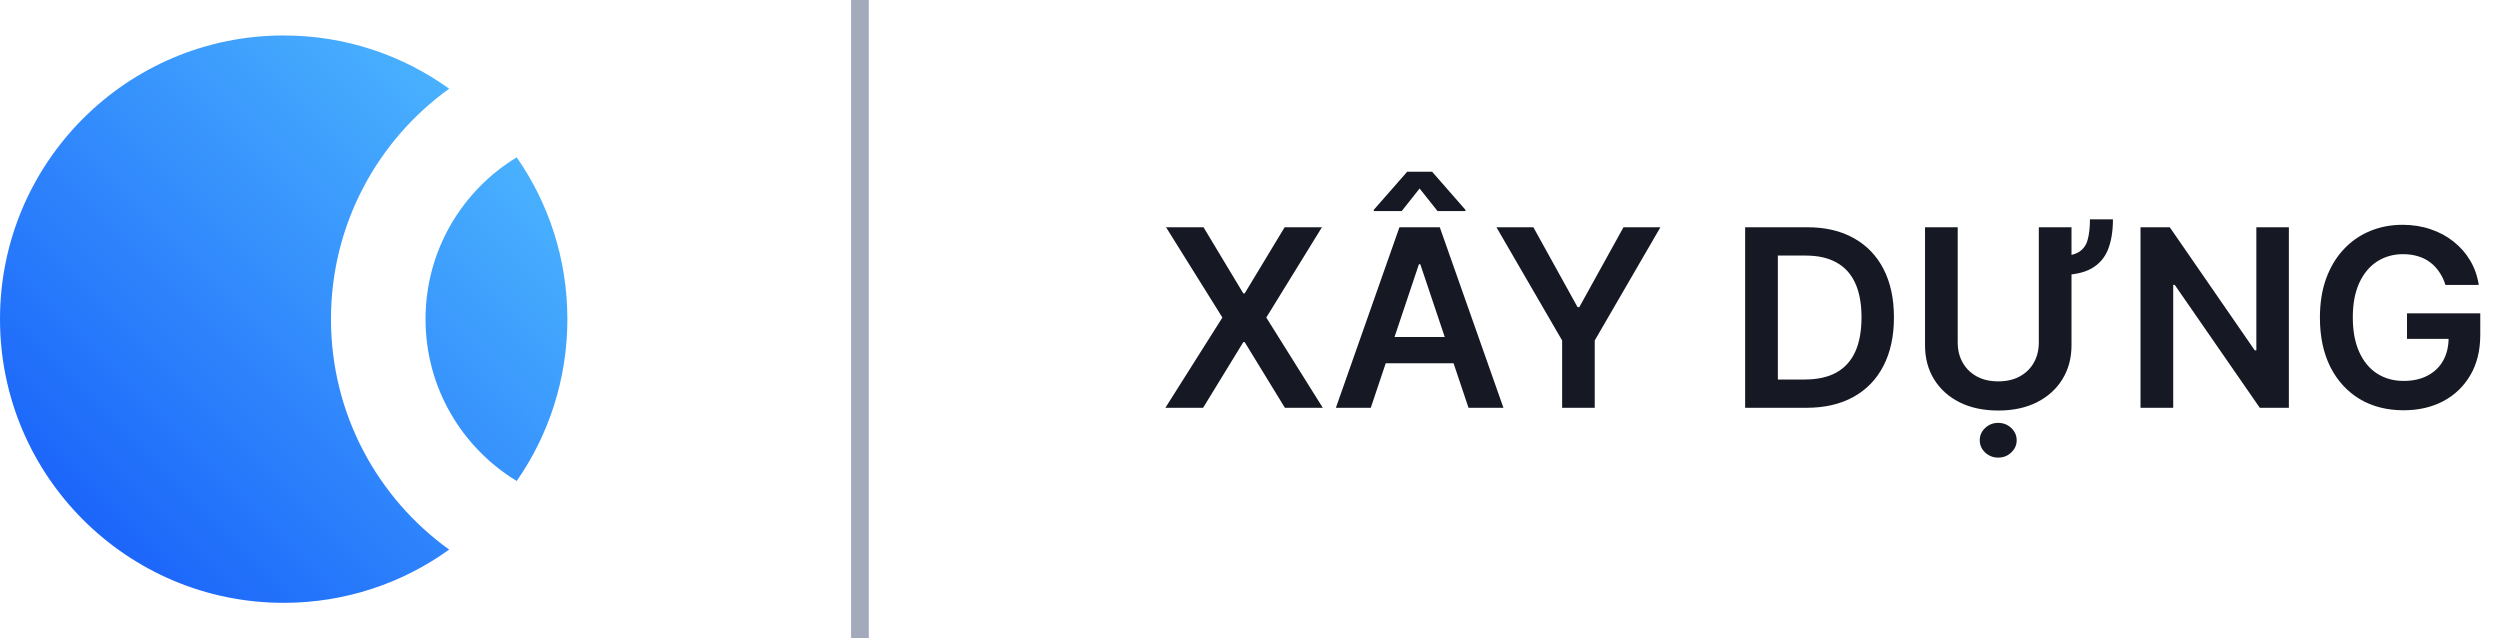
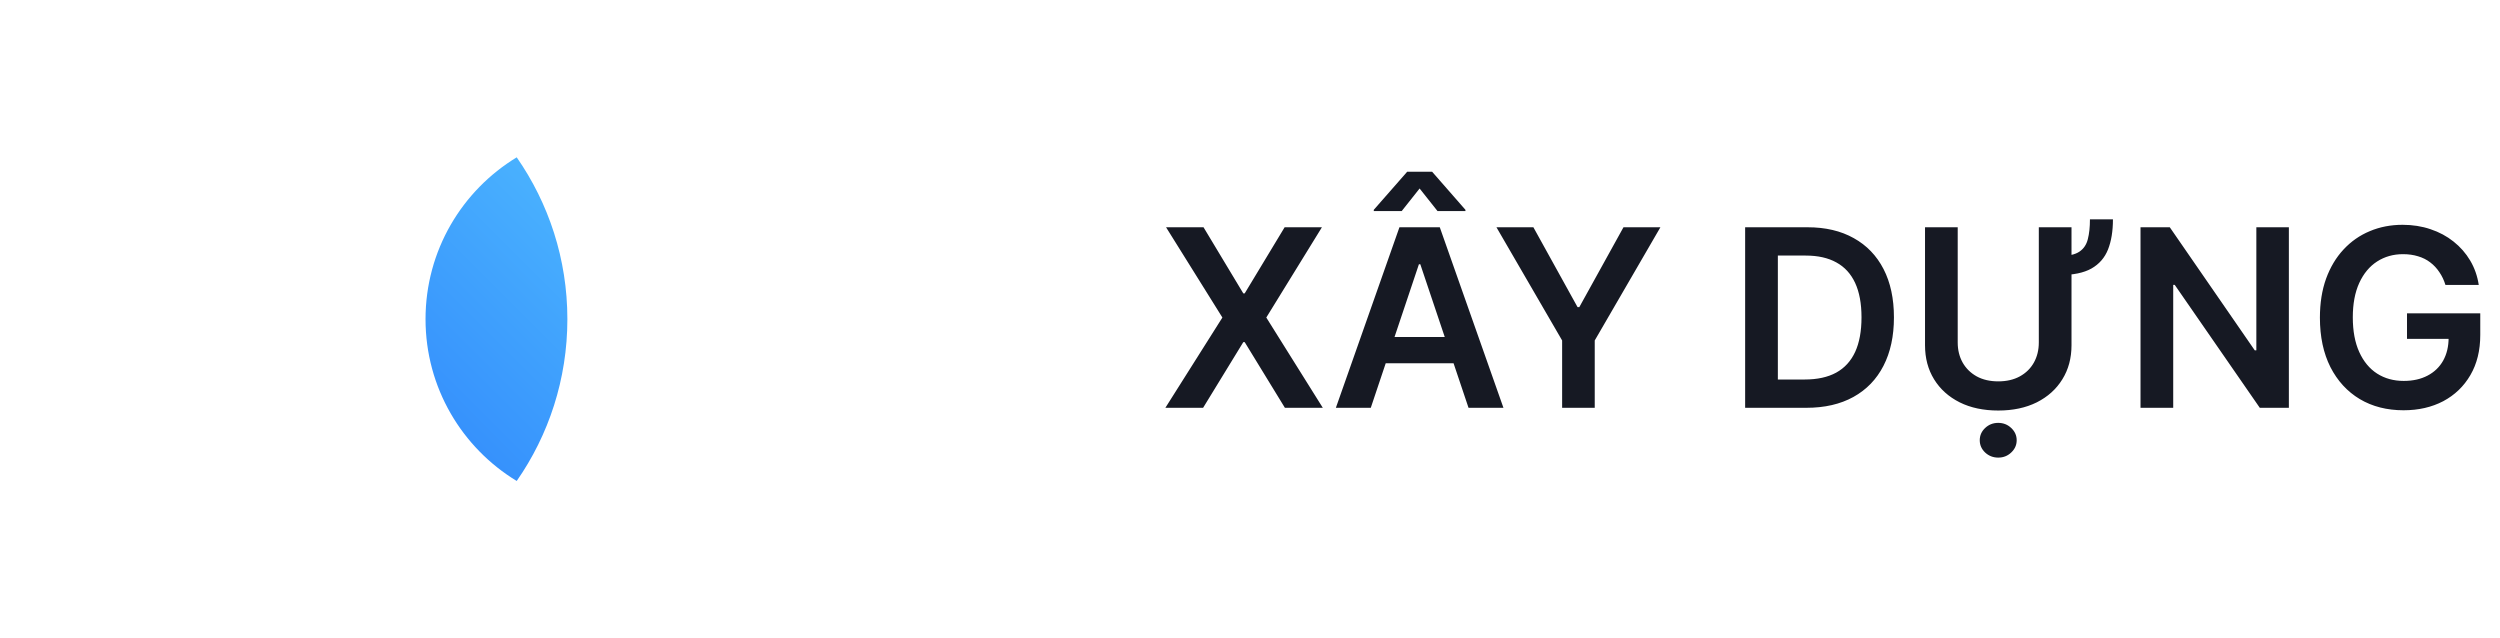
<svg xmlns="http://www.w3.org/2000/svg" width="141" height="36" viewBox="0 0 141 36" fill="none">
-   <path d="M18.667 18C18.667 12.647 21.296 7.907 25.333 5.003C22.706 3.113 19.483 2 16 2C7.163 2 0 9.163 0 18C0 26.837 7.163 34 16 34C19.483 34 22.706 32.887 25.333 30.997C21.296 28.093 18.667 23.353 18.667 18Z" fill="url(#paint0_linear_464_39455)" />
  <path d="M32 18C32 21.392 30.944 24.538 29.143 27.127C26.06 25.257 24 21.869 24 18C24 14.131 26.06 10.743 29.143 8.873C30.944 11.462 32 14.607 32 18Z" fill="url(#paint1_linear_464_39455)" />
-   <rect x="48" width="1" height="36" fill="#A3AABB" />
  <path d="M67.879 12.818L70.122 16.547H70.201L72.453 12.818H74.556L71.419 17.909L74.606 23H72.468L70.201 19.296H70.122L67.855 23H65.727L68.943 17.909L65.766 12.818H67.879ZM77.312 23H75.343L78.928 12.818H81.204L84.794 23H82.825L80.106 14.906H80.026L77.312 23ZM77.376 19.008H82.746V20.489H77.376V19.008ZM81.075 11.903L80.066 10.631L79.057 11.903H77.481V11.834L79.365 9.686H80.772L82.651 11.834V11.903H81.075ZM84.4 12.818H86.483L88.974 17.322H89.073L91.564 12.818H93.647L89.943 19.202V23H88.104V19.202L84.4 12.818ZM101.876 23H98.426V12.818H101.946C102.957 12.818 103.825 13.022 104.551 13.43C105.28 13.834 105.84 14.416 106.232 15.175C106.623 15.934 106.818 16.842 106.818 17.899C106.818 18.96 106.621 19.871 106.227 20.634C105.835 21.396 105.27 21.981 104.531 22.389C103.795 22.796 102.911 23 101.876 23ZM100.271 21.404H101.787C102.496 21.404 103.088 21.275 103.562 21.016C104.036 20.755 104.392 20.365 104.631 19.848C104.869 19.328 104.989 18.678 104.989 17.899C104.989 17.12 104.869 16.474 104.631 15.96C104.392 15.443 104.039 15.057 103.572 14.802C103.108 14.543 102.531 14.414 101.842 14.414H100.271V21.404ZM117.873 12.371H119.17C119.17 13.037 119.077 13.604 118.892 14.071C118.706 14.538 118.395 14.896 117.957 15.145C117.52 15.39 116.925 15.513 116.172 15.513V14.439C116.666 14.439 117.034 14.358 117.276 14.195C117.518 14.033 117.677 13.798 117.753 13.489C117.833 13.181 117.873 12.808 117.873 12.371ZM114.989 12.818H116.833V19.47C116.833 20.199 116.661 20.841 116.316 21.394C115.975 21.948 115.494 22.38 114.875 22.692C114.255 23 113.531 23.154 112.702 23.154C111.87 23.154 111.144 23 110.525 22.692C109.905 22.38 109.424 21.948 109.083 21.394C108.741 20.841 108.571 20.199 108.571 19.47V12.818H110.415V19.316C110.415 19.74 110.508 20.118 110.694 20.45C110.882 20.781 111.148 21.041 111.489 21.23C111.83 21.416 112.235 21.509 112.702 21.509C113.169 21.509 113.574 21.416 113.915 21.23C114.26 21.041 114.525 20.781 114.711 20.45C114.896 20.118 114.989 19.74 114.989 19.316V12.818ZM112.702 25.809C112.414 25.809 112.167 25.713 111.961 25.521C111.759 25.328 111.658 25.098 111.658 24.829C111.658 24.561 111.759 24.331 111.961 24.139C112.167 23.946 112.412 23.85 112.697 23.85C112.985 23.85 113.231 23.946 113.433 24.139C113.638 24.331 113.741 24.561 113.741 24.829C113.741 25.098 113.638 25.328 113.433 25.521C113.231 25.713 112.987 25.809 112.702 25.809ZM129.092 12.818V23H127.452L122.654 16.065H122.569V23H120.725V12.818H122.376L127.168 19.759H127.258V12.818H129.092ZM137.923 16.07C137.84 15.801 137.726 15.561 137.58 15.349C137.437 15.133 137.265 14.949 137.063 14.797C136.864 14.644 136.635 14.53 136.377 14.454C136.118 14.374 135.837 14.335 135.532 14.335C134.985 14.335 134.498 14.472 134.07 14.747C133.642 15.022 133.306 15.427 133.061 15.96C132.819 16.491 132.698 17.137 132.698 17.899C132.698 18.668 132.819 19.319 133.061 19.853C133.303 20.387 133.639 20.793 134.07 21.071C134.501 21.346 135.001 21.484 135.571 21.484C136.088 21.484 136.536 21.384 136.914 21.185C137.295 20.986 137.588 20.705 137.794 20.34C137.999 19.972 138.102 19.541 138.102 19.048L138.52 19.112H135.755V17.671H139.887V18.893C139.887 19.765 139.701 20.519 139.33 21.155C138.959 21.792 138.448 22.282 137.799 22.627C137.149 22.968 136.403 23.139 135.561 23.139C134.623 23.139 133.8 22.929 133.091 22.508C132.385 22.084 131.833 21.482 131.435 20.703C131.041 19.921 130.843 18.993 130.843 17.919C130.843 17.097 130.959 16.363 131.191 15.717C131.427 15.07 131.755 14.522 132.176 14.071C132.597 13.617 133.091 13.272 133.657 13.037C134.224 12.798 134.841 12.679 135.507 12.679C136.07 12.679 136.596 12.762 137.083 12.928C137.57 13.09 138.002 13.322 138.38 13.624C138.761 13.925 139.075 14.283 139.32 14.697C139.565 15.112 139.726 15.569 139.802 16.07H137.923Z" fill="#161923" />
  <defs>
    <linearGradient id="paint0_linear_464_39455" x1="32" y1="2" x2="0" y2="34" gradientUnits="userSpaceOnUse">
      <stop stop-color="#53C1FF" />
      <stop offset="1" stop-color="#1256F9" />
    </linearGradient>
    <linearGradient id="paint1_linear_464_39455" x1="32" y1="2" x2="0" y2="34" gradientUnits="userSpaceOnUse">
      <stop stop-color="#53C1FF" />
      <stop offset="1" stop-color="#1256F9" />
    </linearGradient>
  </defs>
</svg>